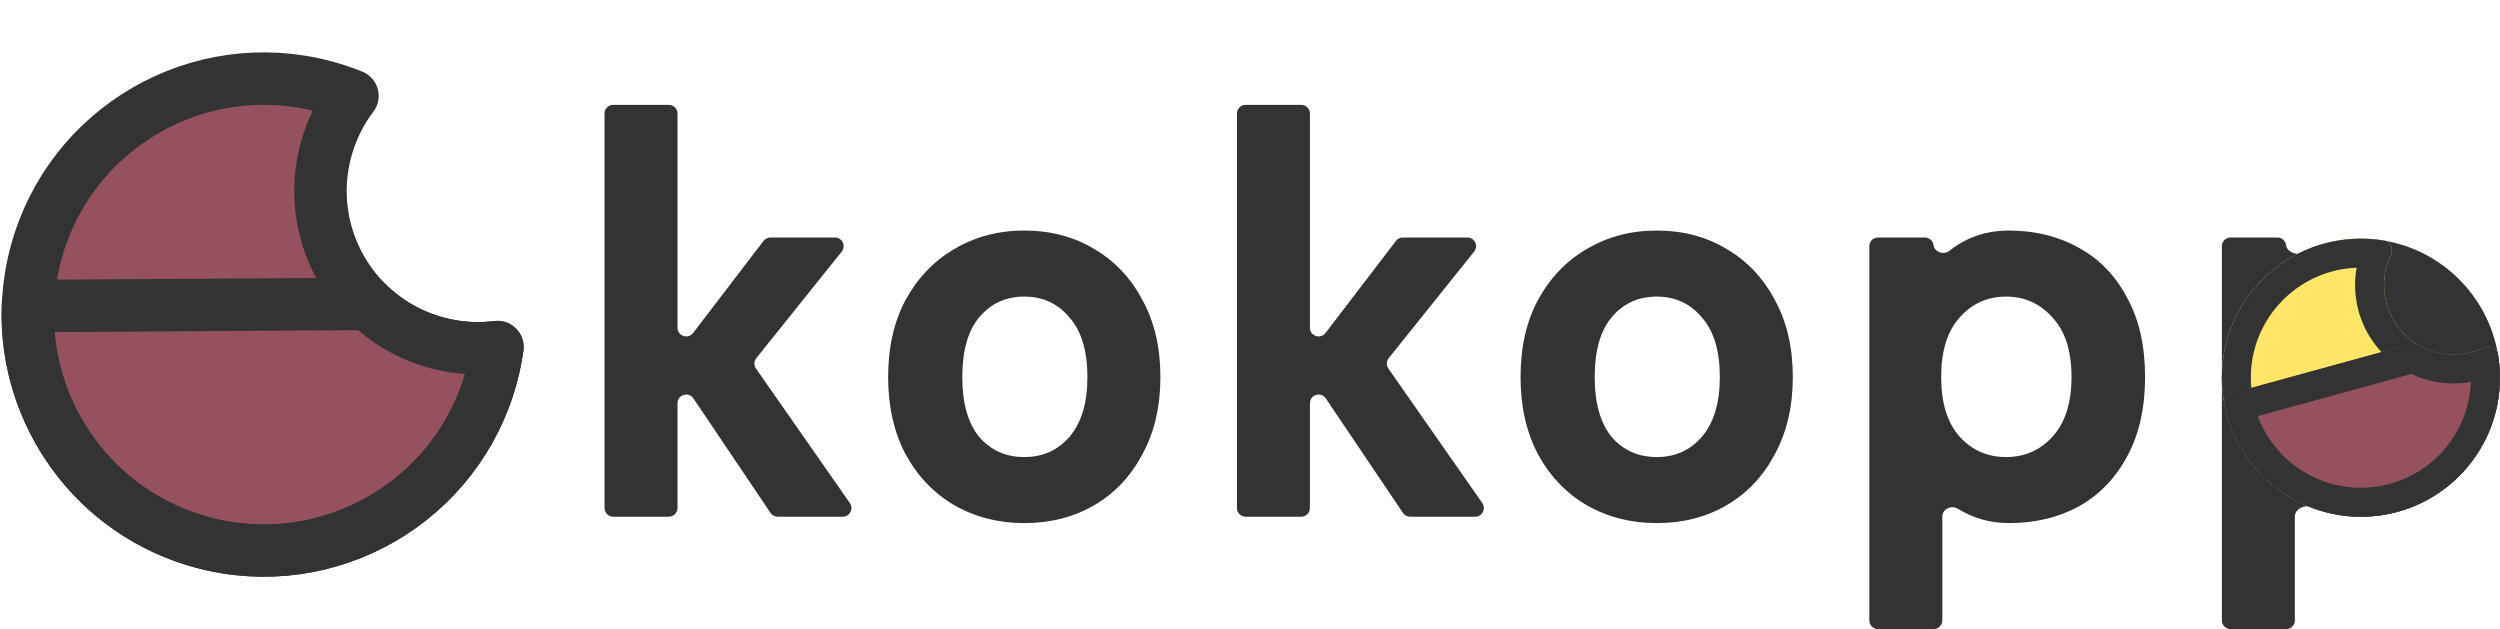
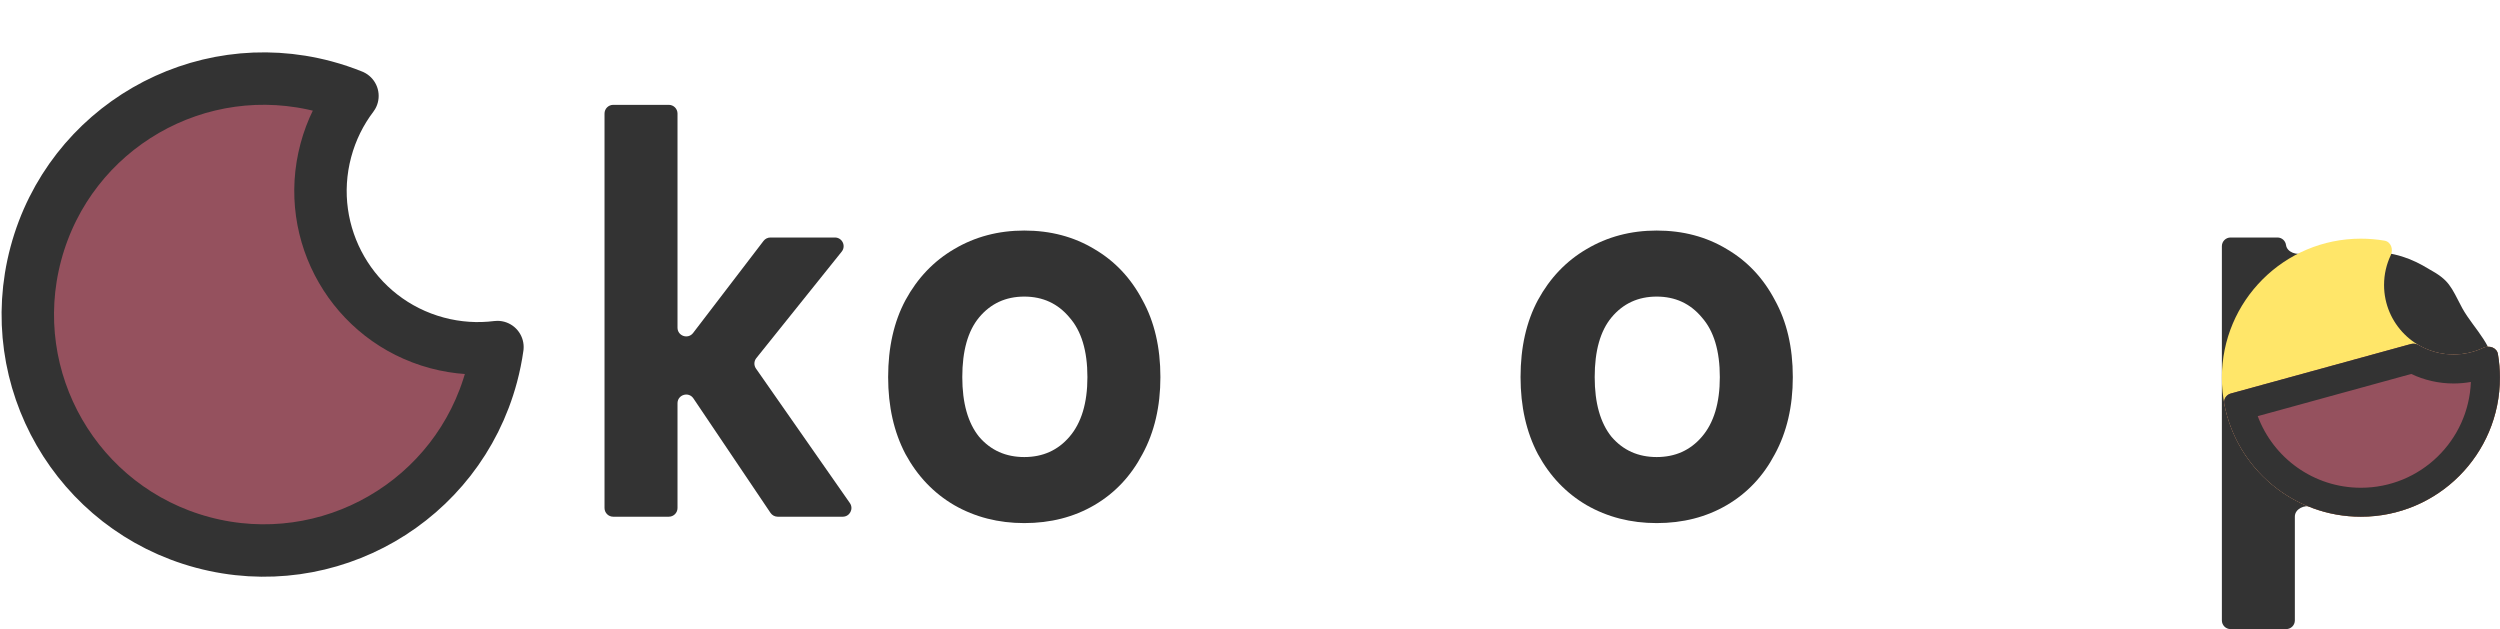
<svg xmlns="http://www.w3.org/2000/svg" width="1526" height="384" viewBox="0 0 1526 384" fill="none">
  <path d="M266.793 209.304C279.158 212.617 291.64 213.359 303.643 211.843C302.829 217.641 301.651 223.459 300.094 229.27C279.51 306.089 200.55 351.677 123.73 331.093C46.911 310.51 1.323 231.549 21.907 154.73C42.491 77.911 121.451 32.323 198.27 52.907C204.082 54.464 209.709 56.353 215.137 58.546C207.823 68.183 202.224 79.364 198.911 91.729C185.189 142.941 215.58 195.582 266.793 209.304Z" fill="#95515E" stroke="#333333" stroke-width="32" stroke-linejoin="round" />
-   <path d="M266.793 209.304C279.158 212.617 291.64 213.359 303.643 211.843C302.828 217.641 301.651 223.459 300.094 229.27C279.51 306.089 200.55 351.677 123.73 331.093C57.625 313.381 14.623 252.417 17.059 186.8L224.773 185.478C236.148 196.534 250.426 204.919 266.793 209.304Z" fill="#95515E" stroke="#333333" stroke-width="32" stroke-linejoin="round" />
  <path d="M1361.53 384C1358.6 384 1356.23 381.625 1356.23 378.696V150.276C1356.23 147.347 1358.6 144.972 1361.53 144.972H1390.16C1392.8 144.972 1395.03 146.925 1395.38 149.541V149.541C1395.97 153.999 1402.01 156.043 1406.2 154.407C1417.56 149.97 1431.9 153.635 1445.51 153.635C1461.54 153.635 1472.21 157.878 1482.64 164.243C1495.13 171.079 1495.9 174.674 1502.97 188.11C1510.28 201.311 1523.3 211.094 1523.3 230.188C1523.3 249.046 1513.81 263.956 1506.5 277.392C1499.43 290.593 1496.78 291.536 1488.82 296.84C1477.7 304.258 1461.54 312.751 1445.51 312.751C1434.15 312.751 1421.52 313.432 1410.94 309.456C1406.64 307.84 1400.78 310.698 1400.78 315.29V378.696C1400.78 381.625 1398.41 384 1395.48 384H1361.53ZM1439.68 278.983C1450.99 278.983 1460.42 274.858 1467.96 266.607C1475.74 258.121 1479.63 245.981 1479.63 230.188C1479.63 214.158 1463.9 207.852 1456.12 199.602C1448.57 191.116 1450.99 181.038 1439.68 181.038C1428.36 181.038 1418.93 185.281 1411.39 193.768C1403.84 202.018 1400.07 214.158 1400.07 230.188C1400.07 245.981 1403.84 258.121 1411.39 266.607C1418.93 274.858 1428.36 278.983 1439.68 278.983Z" fill="#333333" />
-   <path d="M1146.35 384C1143.42 384 1141.04 381.625 1141.04 378.696V150.276C1141.04 147.347 1143.42 144.972 1146.35 144.972H1174.98C1177.62 144.972 1179.85 146.926 1180.2 149.541V149.541C1180.79 153.999 1186.48 155.818 1190.01 153.027C1200.37 144.828 1212.45 140.729 1226.26 140.729C1242.29 140.729 1256.55 144.265 1269.04 151.337C1281.54 158.173 1291.32 168.309 1298.39 181.746C1305.7 194.946 1309.35 211.094 1309.35 230.188C1309.35 249.046 1305.7 265.193 1298.39 278.63C1291.32 291.831 1281.54 301.967 1269.04 309.039C1256.55 315.875 1242.29 319.293 1226.26 319.293C1214.9 319.293 1204.51 316.377 1195.09 310.545C1191.19 308.127 1185.6 310.698 1185.6 315.29V378.696C1185.6 381.625 1183.22 384 1180.29 384H1146.35ZM1224.49 278.983C1235.81 278.983 1245.24 274.858 1252.78 266.608C1260.56 258.121 1264.45 245.982 1264.45 230.188C1264.45 214.158 1260.56 202.018 1252.78 193.768C1245.24 185.282 1235.81 181.039 1224.49 181.039C1213.18 181.039 1203.75 185.282 1196.21 193.768C1188.66 202.018 1184.89 214.158 1184.89 230.188C1184.89 245.982 1188.66 258.121 1196.21 266.608C1203.75 274.858 1213.18 278.983 1224.49 278.983Z" fill="#333333" />
  <path d="M1011.24 319.293C995.444 319.293 981.182 315.639 968.453 308.331C955.959 301.024 946.059 290.652 938.751 277.215C931.679 263.779 928.144 248.103 928.144 230.188C928.144 212.037 931.679 196.361 938.751 183.16C946.059 169.724 955.959 159.352 968.453 152.044C981.182 144.501 995.444 140.729 1011.24 140.729C1027.27 140.729 1041.53 144.501 1054.02 152.044C1066.52 159.352 1076.3 169.724 1083.37 183.16C1090.68 196.361 1094.33 212.037 1094.33 230.188C1094.33 248.103 1090.68 263.779 1083.37 277.215C1076.3 290.652 1066.52 301.024 1054.02 308.331C1041.53 315.639 1027.27 319.293 1011.24 319.293ZM1011.24 278.983C1022.55 278.983 1031.75 274.858 1038.82 266.608C1046.13 258.121 1049.78 245.981 1049.78 230.188C1049.78 214.158 1046.13 202.018 1038.82 193.768C1031.75 185.282 1022.55 181.039 1011.24 181.039C999.923 181.039 990.729 185.282 983.657 193.768C976.821 202.018 973.403 214.158 973.403 230.188C973.403 245.981 976.821 258.121 983.657 266.608C990.729 274.858 999.923 278.983 1011.24 278.983Z" fill="#333333" />
-   <path d="M760.326 315.403C757.397 315.403 755.022 313.029 755.022 310.1V69.304C755.022 66.375 757.397 64 760.326 64H794.271C797.2 64 799.575 66.375 799.575 69.304V200.028C799.575 205.1 806.01 207.279 809.091 203.251L852.082 147.054C853.086 145.742 854.643 144.972 856.295 144.972H895.662C900.112 144.972 902.584 150.122 899.8 153.594L847.672 218.604C846.2 220.44 846.114 223.028 847.461 224.958L904.78 307.064C907.235 310.579 904.719 315.403 900.431 315.403H860.74C858.976 315.403 857.327 314.526 856.341 313.062L809.278 243.181C806.354 238.839 799.575 240.909 799.575 246.144V310.1C799.575 313.029 797.2 315.403 794.271 315.403H760.326Z" fill="#333333" />
  <path d="M625.215 319.293C609.421 319.293 595.16 315.639 582.43 308.331C569.937 301.024 560.036 290.652 552.729 277.215C545.657 263.779 542.121 248.103 542.121 230.188C542.121 212.037 545.657 196.361 552.729 183.16C560.036 169.724 569.937 159.352 582.43 152.044C595.16 144.501 609.421 140.729 625.215 140.729C641.245 140.729 655.506 144.501 668 152.044C680.493 159.352 690.276 169.724 697.348 183.16C704.655 196.361 708.309 212.037 708.309 230.188C708.309 248.103 704.655 263.779 697.348 277.215C690.276 290.652 680.493 301.024 668 308.331C655.506 315.639 641.245 319.293 625.215 319.293ZM625.215 278.983C636.53 278.983 645.723 274.858 652.795 266.608C660.103 258.121 663.757 245.981 663.757 230.188C663.757 214.158 660.103 202.018 652.795 193.768C645.723 185.282 636.53 181.039 625.215 181.039C613.9 181.039 604.707 185.282 597.635 193.768C590.799 202.018 587.381 214.158 587.381 230.188C587.381 245.981 590.799 258.121 597.635 266.608C604.707 274.858 613.9 278.983 625.215 278.983Z" fill="#333333" />
-   <path d="M374.304 315.403C371.375 315.403 369 313.029 369 310.1V69.304C369 66.375 371.375 64 374.304 64H408.249C411.178 64 413.553 66.375 413.553 69.304V200.028C413.553 205.1 419.988 207.279 423.069 203.251L466.06 147.054C467.063 145.742 468.621 144.972 470.272 144.972H509.639C514.09 144.972 516.561 150.122 513.777 153.594L461.65 218.604C460.177 220.44 460.091 223.028 461.439 224.958L518.758 307.064C521.212 310.579 518.697 315.403 514.409 315.403H474.718C472.953 315.403 471.304 314.526 470.318 313.062L423.256 243.181C420.331 238.839 413.553 240.909 413.553 246.144V310.1C413.553 313.029 411.178 315.403 408.249 315.403H374.304Z" fill="#333333" />
-   <path d="M1384.51 237.613C1377.26 237.613 1370.36 239.177 1364.14 241.992C1363.58 238.258 1363.3 234.435 1363.3 230.542C1363.3 187.579 1398.13 152.752 1441.09 152.752C1484.05 152.752 1518.88 187.579 1518.88 230.542C1518.88 273.504 1484.05 308.332 1441.09 308.332C1437.2 308.332 1433.37 308.046 1429.64 307.496C1432.45 301.272 1434.02 294.368 1434.02 287.116C1434.02 259.776 1411.85 237.613 1384.51 237.613Z" fill="#333333" stroke="#333333" stroke-width="14.144" stroke-linejoin="round" />
+   <path d="M374.304 315.403C371.375 315.403 369 313.029 369 310.1V69.304C369 66.375 371.375 64 374.304 64H408.249C411.178 64 413.553 66.375 413.553 69.304V200.028C413.553 205.1 419.988 207.279 423.069 203.251L466.06 147.054C467.063 145.742 468.621 144.972 470.272 144.972H509.639C514.09 144.972 516.561 150.122 513.777 153.594L461.65 218.604C460.177 220.44 460.091 223.028 461.439 224.958L518.758 307.064C521.212 310.579 518.697 315.403 514.409 315.403H474.718C472.953 315.403 471.304 314.526 470.318 313.062L423.256 243.181C420.331 238.839 413.553 240.909 413.553 246.144V310.1C413.553 313.029 411.178 315.403 408.249 315.403Z" fill="#333333" />
  <path fill-rule="evenodd" clip-rule="evenodd" d="M1524.73 216.125C1524.06 212.202 1519.45 210.6 1515.86 212.309C1510.35 214.931 1504.18 216.398 1497.66 216.398C1474.23 216.398 1455.23 197.401 1455.23 173.967C1455.23 167.455 1456.7 161.285 1459.32 155.771C1461.03 152.176 1459.43 147.57 1455.51 146.899C1450.82 146.097 1446 145.68 1441.09 145.68C1394.22 145.68 1356.23 183.673 1356.23 230.541C1356.23 277.409 1394.22 315.403 1441.09 315.403C1487.96 315.403 1525.95 277.409 1525.95 230.541C1525.95 225.627 1525.53 220.811 1524.73 216.125Z" fill="#FFE669" />
-   <path fill-rule="evenodd" clip-rule="evenodd" d="M1508.22 233.15C1504.79 233.76 1501.26 234.077 1497.66 234.077C1464.47 234.077 1437.55 207.165 1437.55 173.967C1437.55 170.371 1437.87 166.842 1438.48 163.409C1402.59 164.779 1373.91 194.311 1373.91 230.541C1373.91 267.645 1403.99 297.724 1441.09 297.724C1477.32 297.724 1506.85 269.045 1508.22 233.15ZM1515.86 212.309C1519.45 210.6 1524.06 212.202 1524.73 216.125C1525.53 220.811 1525.95 225.627 1525.95 230.541C1525.95 277.409 1487.96 315.403 1441.09 315.403C1394.22 315.403 1356.23 277.409 1356.23 230.541C1356.23 183.674 1394.22 145.68 1441.09 145.68C1446 145.68 1450.82 146.097 1455.51 146.899C1459.43 147.57 1461.03 152.176 1459.32 155.771C1456.7 161.285 1455.23 167.455 1455.23 173.967C1455.23 197.401 1474.23 216.398 1497.66 216.398C1504.18 216.398 1510.35 214.931 1515.86 212.309Z" fill="#333333" />
  <path d="M1497.66 216.398C1504.18 216.398 1510.35 214.931 1515.86 212.309C1519.45 210.6 1524.06 212.202 1524.73 216.126C1525.53 220.811 1525.95 225.627 1525.95 230.542C1525.95 277.409 1487.96 315.403 1441.09 315.403C1399.63 315.403 1365.11 285.669 1357.7 246.361C1357.18 243.59 1358.95 240.947 1361.67 240.2L1471.66 209.976C1473.24 209.542 1474.92 209.833 1476.34 210.659C1482.61 214.308 1489.89 216.398 1497.66 216.398Z" fill="#95515E" />
  <path fill-rule="evenodd" clip-rule="evenodd" d="M1361.67 240.2C1358.95 240.947 1357.18 243.59 1357.7 246.361C1365.11 285.669 1399.63 315.403 1441.09 315.403C1487.96 315.403 1525.95 277.409 1525.95 230.542C1525.95 225.627 1525.53 220.811 1524.73 216.126C1524.06 212.202 1519.45 210.6 1515.86 212.309C1510.35 214.931 1504.18 216.398 1497.66 216.398C1489.89 216.398 1482.61 214.308 1476.34 210.659C1474.92 209.833 1473.24 209.542 1471.66 209.976L1361.67 240.2ZM1508.22 233.15C1504.79 233.76 1501.26 234.077 1497.66 234.077C1488.45 234.077 1479.68 231.992 1471.84 228.261L1378.12 254.016C1387.64 279.543 1412.25 297.724 1441.09 297.724C1477.32 297.724 1506.85 269.045 1508.22 233.15Z" fill="#333333" />
</svg>